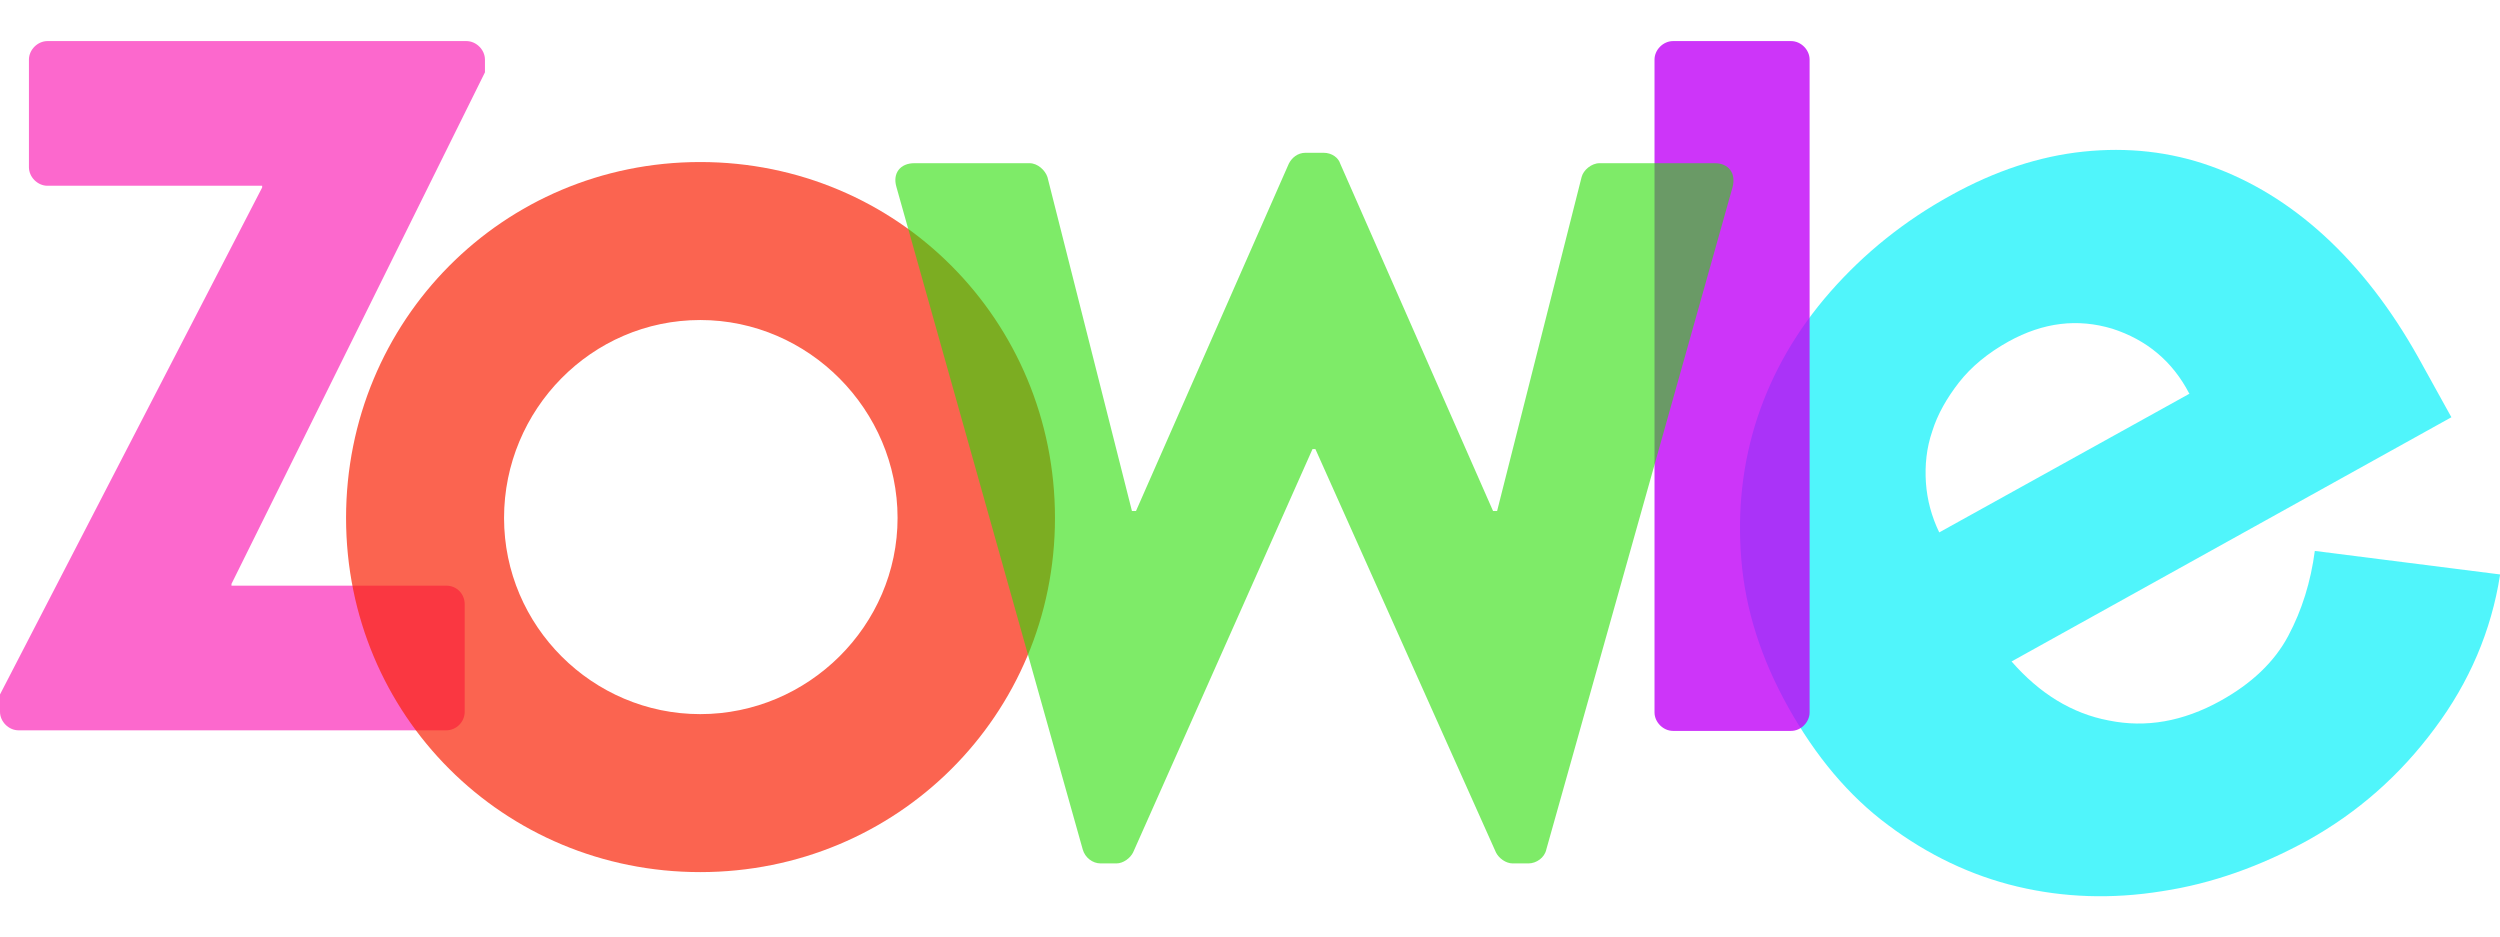
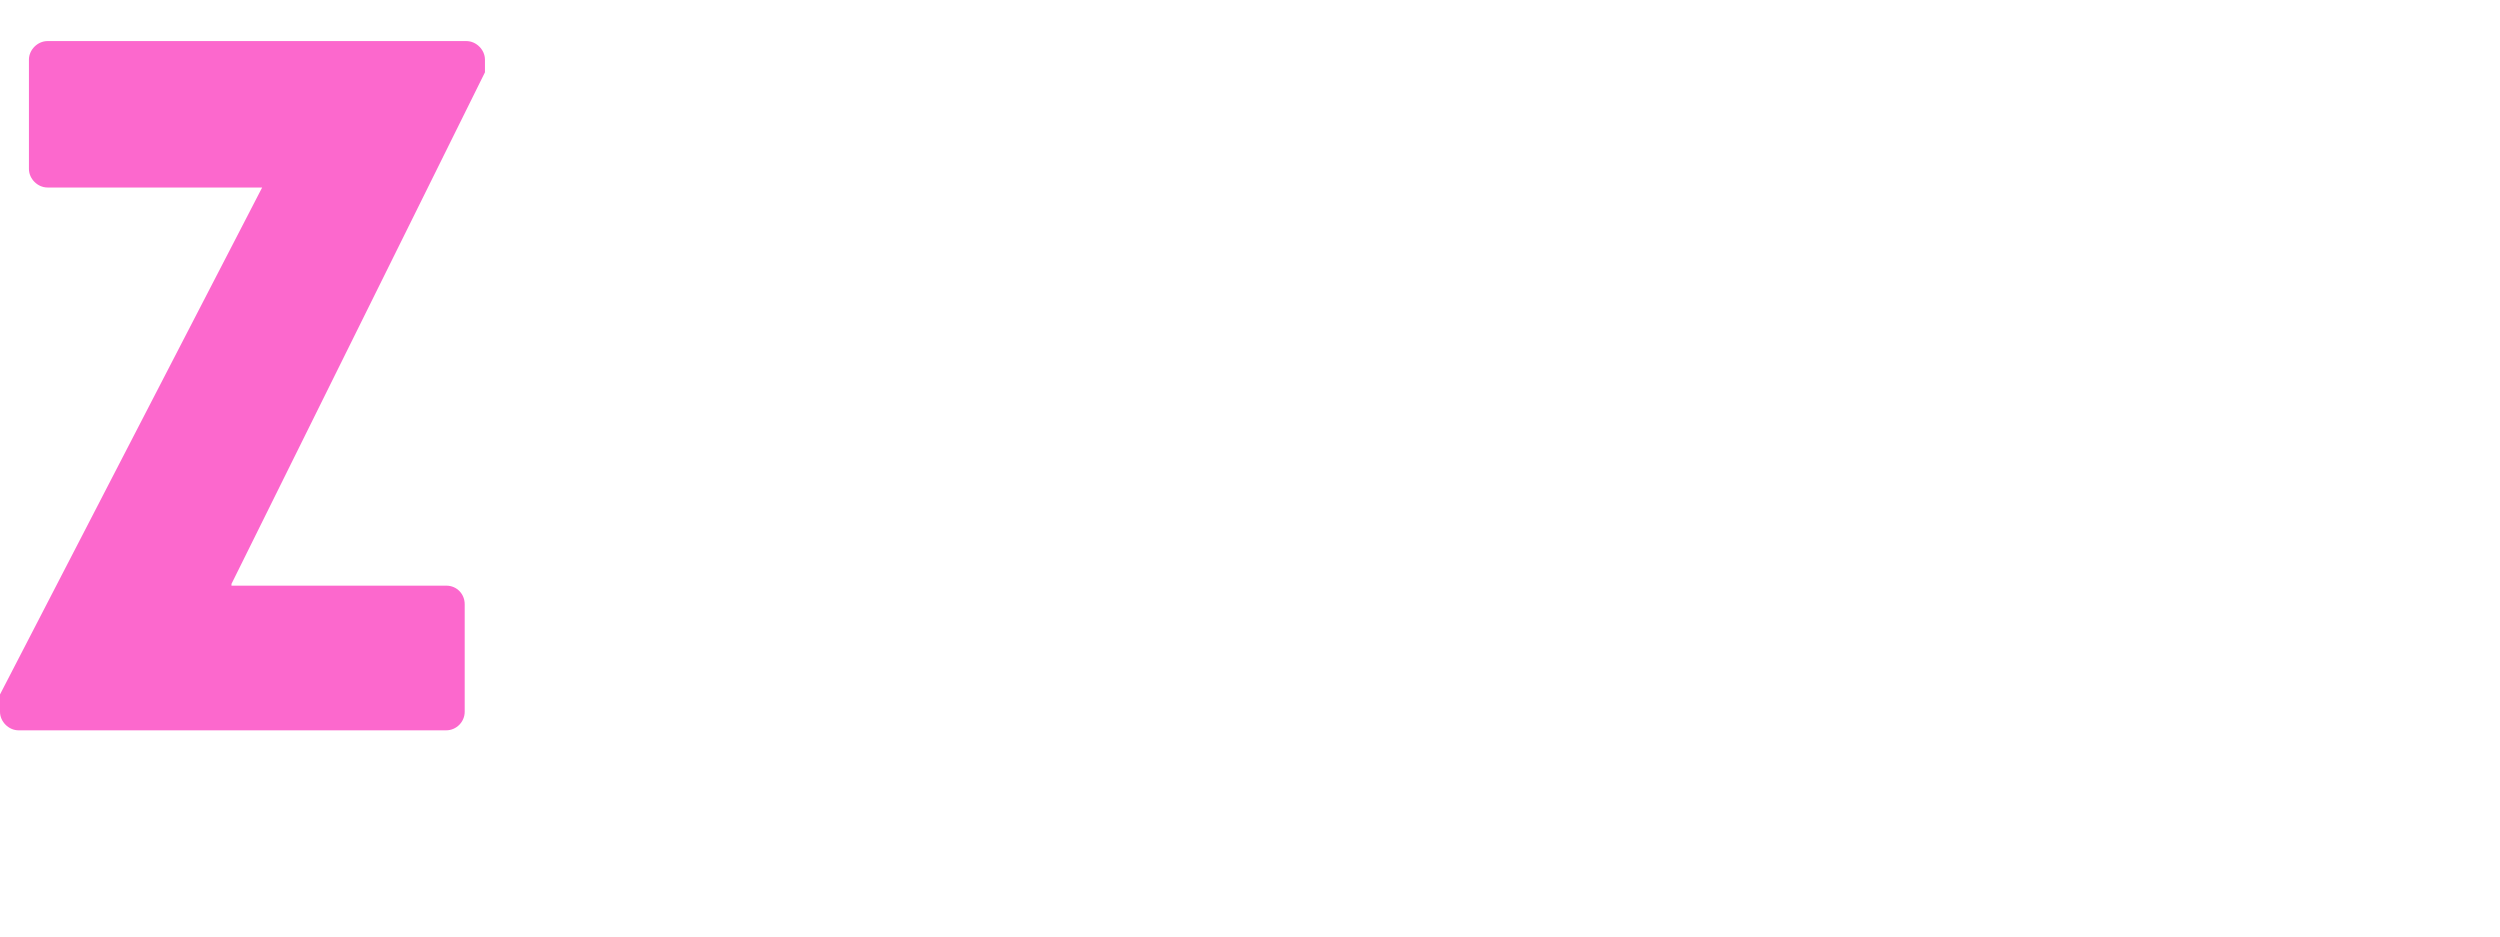
<svg xmlns="http://www.w3.org/2000/svg" version="1.1" viewBox="0 0 432 161.9">
  <defs>
    <style>
      .cls-1 {
        fill: #f92205;
      }

      .cls-2 {
        fill: #fa04ac;
      }

      .cls-3 {
        fill: #06f1f9;
      }

      .cls-4 {
        fill: #28de04;
      }

      .cls-5 {
        opacity: .8;
      }

      .cls-6 {
        opacity: .7;
      }

      .cls-7 {
        opacity: .6;
      }

      .cls-8 {
        fill: #c003f7;
      }
    </style>
  </defs>
  <g>
    <g id="Layer_1">
      <g class="cls-7">
-         <path class="cls-2" d="M0,120L45.3,32.4v-.3H8.2c-1.7,0-3.2-1.5-3.2-3.2V10.3c0-1.7,1.5-3.2,3.2-3.2h72.4c1.7,0,3.2,1.5,3.2,3.2v2.2l-43.8,88.4v.3h37.1c1.9,0,3.2,1.5,3.2,3.2v18.6c0,1.7-1.4,3.2-3.2,3.2H3.2c-1.7,0-3.2-1.5-3.2-3.2v-3.1h0Z" />
+         <path class="cls-2" d="M0,120L45.3,32.4H8.2c-1.7,0-3.2-1.5-3.2-3.2V10.3c0-1.7,1.5-3.2,3.2-3.2h72.4c1.7,0,3.2,1.5,3.2,3.2v2.2l-43.8,88.4v.3h37.1c1.9,0,3.2,1.5,3.2,3.2v18.6c0,1.7-1.4,3.2-3.2,3.2H3.2c-1.7,0-3.2-1.5-3.2-3.2v-3.1h0Z" />
      </g>
      <g class="cls-6">
-         <path class="cls-1" d="M121,28c34.1,0,61.3,27.4,61.3,61.5s-27.3,61.2-61.3,61.2-61.2-27.1-61.2-61.2,27.1-61.5,61.2-61.5ZM121,123.4c18.7,0,34.1-15.3,34.1-33.9s-15.3-34.2-34.1-34.2-33.9,15.5-33.9,34.2,15.3,33.9,33.9,33.9Z" />
-       </g>
+         </g>
      <g class="cls-6">
-         <path class="cls-3" d="M432,99.4c-1.5,9.6-5.3,18.5-11.3,26.5-6,8.1-13.3,14.5-21.9,19.3-8.2,4.5-16.6,7.5-25.2,8.8-8.7,1.4-17,1.1-25-.8-8-1.9-15.5-5.5-22.3-10.6-6.9-5.1-12.6-12-17.3-20.4-4.7-8.4-7.4-16.9-8.1-25.5-.7-8.5.2-16.7,2.8-24.6,2.6-7.8,6.8-15.1,12.6-21.7,5.8-6.6,12.7-12.2,20.9-16.7,7.6-4.2,15.2-6.7,22.8-7.5,7.6-.8,15,0,22,2.5s13.6,6.5,19.7,12.1,11.5,12.6,16.2,21l5.7,10.3-76,42.2c4.8,5.5,10.4,9,16.8,10.2,6.4,1.3,12.8.2,19.3-3.4,5.4-3,9.3-6.7,11.7-11.2s3.9-9.4,4.6-14.7l32.3,4.1h-.3ZM378.3,68c-2.9-5.6-7.4-9.3-13.3-11.2-6-1.8-11.9-1.1-17.9,2.2-3.6,2-6.5,4.4-8.6,7.1s-3.7,5.5-4.6,8.4c-1,2.9-1.3,5.9-1.1,8.9.2,3,1,5.9,2.3,8.6l43.3-24h0Z" />
-       </g>
+         </g>
      <g class="cls-5">
-         <path class="cls-8" d="M285.9,10.3c0-1.7,1.5-3.2,3.2-3.2h20.4c1.7,0,3.2,1.5,3.2,3.2v112.8c0,1.7-1.5,3.2-3.2,3.2h-20.4c-1.7,0-3.2-1.5-3.2-3.2V10.3Z" />
-       </g>
+         </g>
      <g class="cls-7">
-         <path class="cls-4" d="M154.9,32.3c-.7-2.4.7-4.1,3.1-4.1h19.9c1.4,0,2.7,1.2,3.1,2.4l14.6,57.7h.7l26.4-60c.5-1,1.5-1.9,2.9-1.9h3.1c1.5,0,2.6.9,2.9,1.9l26.4,60h.7l14.6-57.7c.3-1.2,1.7-2.4,3.1-2.4h19.9c2.4,0,3.7,1.7,3.1,4.1l-32.2,114.5c-.3,1.4-1.7,2.4-3.1,2.4h-2.7c-1.2,0-2.4-.9-2.9-1.9l-31.2-69.7h-.5l-31,69.7c-.5,1-1.7,1.9-2.9,1.9h-2.7c-1.4,0-2.7-1-3.1-2.4l-32.2-114.5h0Z" />
-       </g>
+         </g>
    </g>
  </g>
</svg>